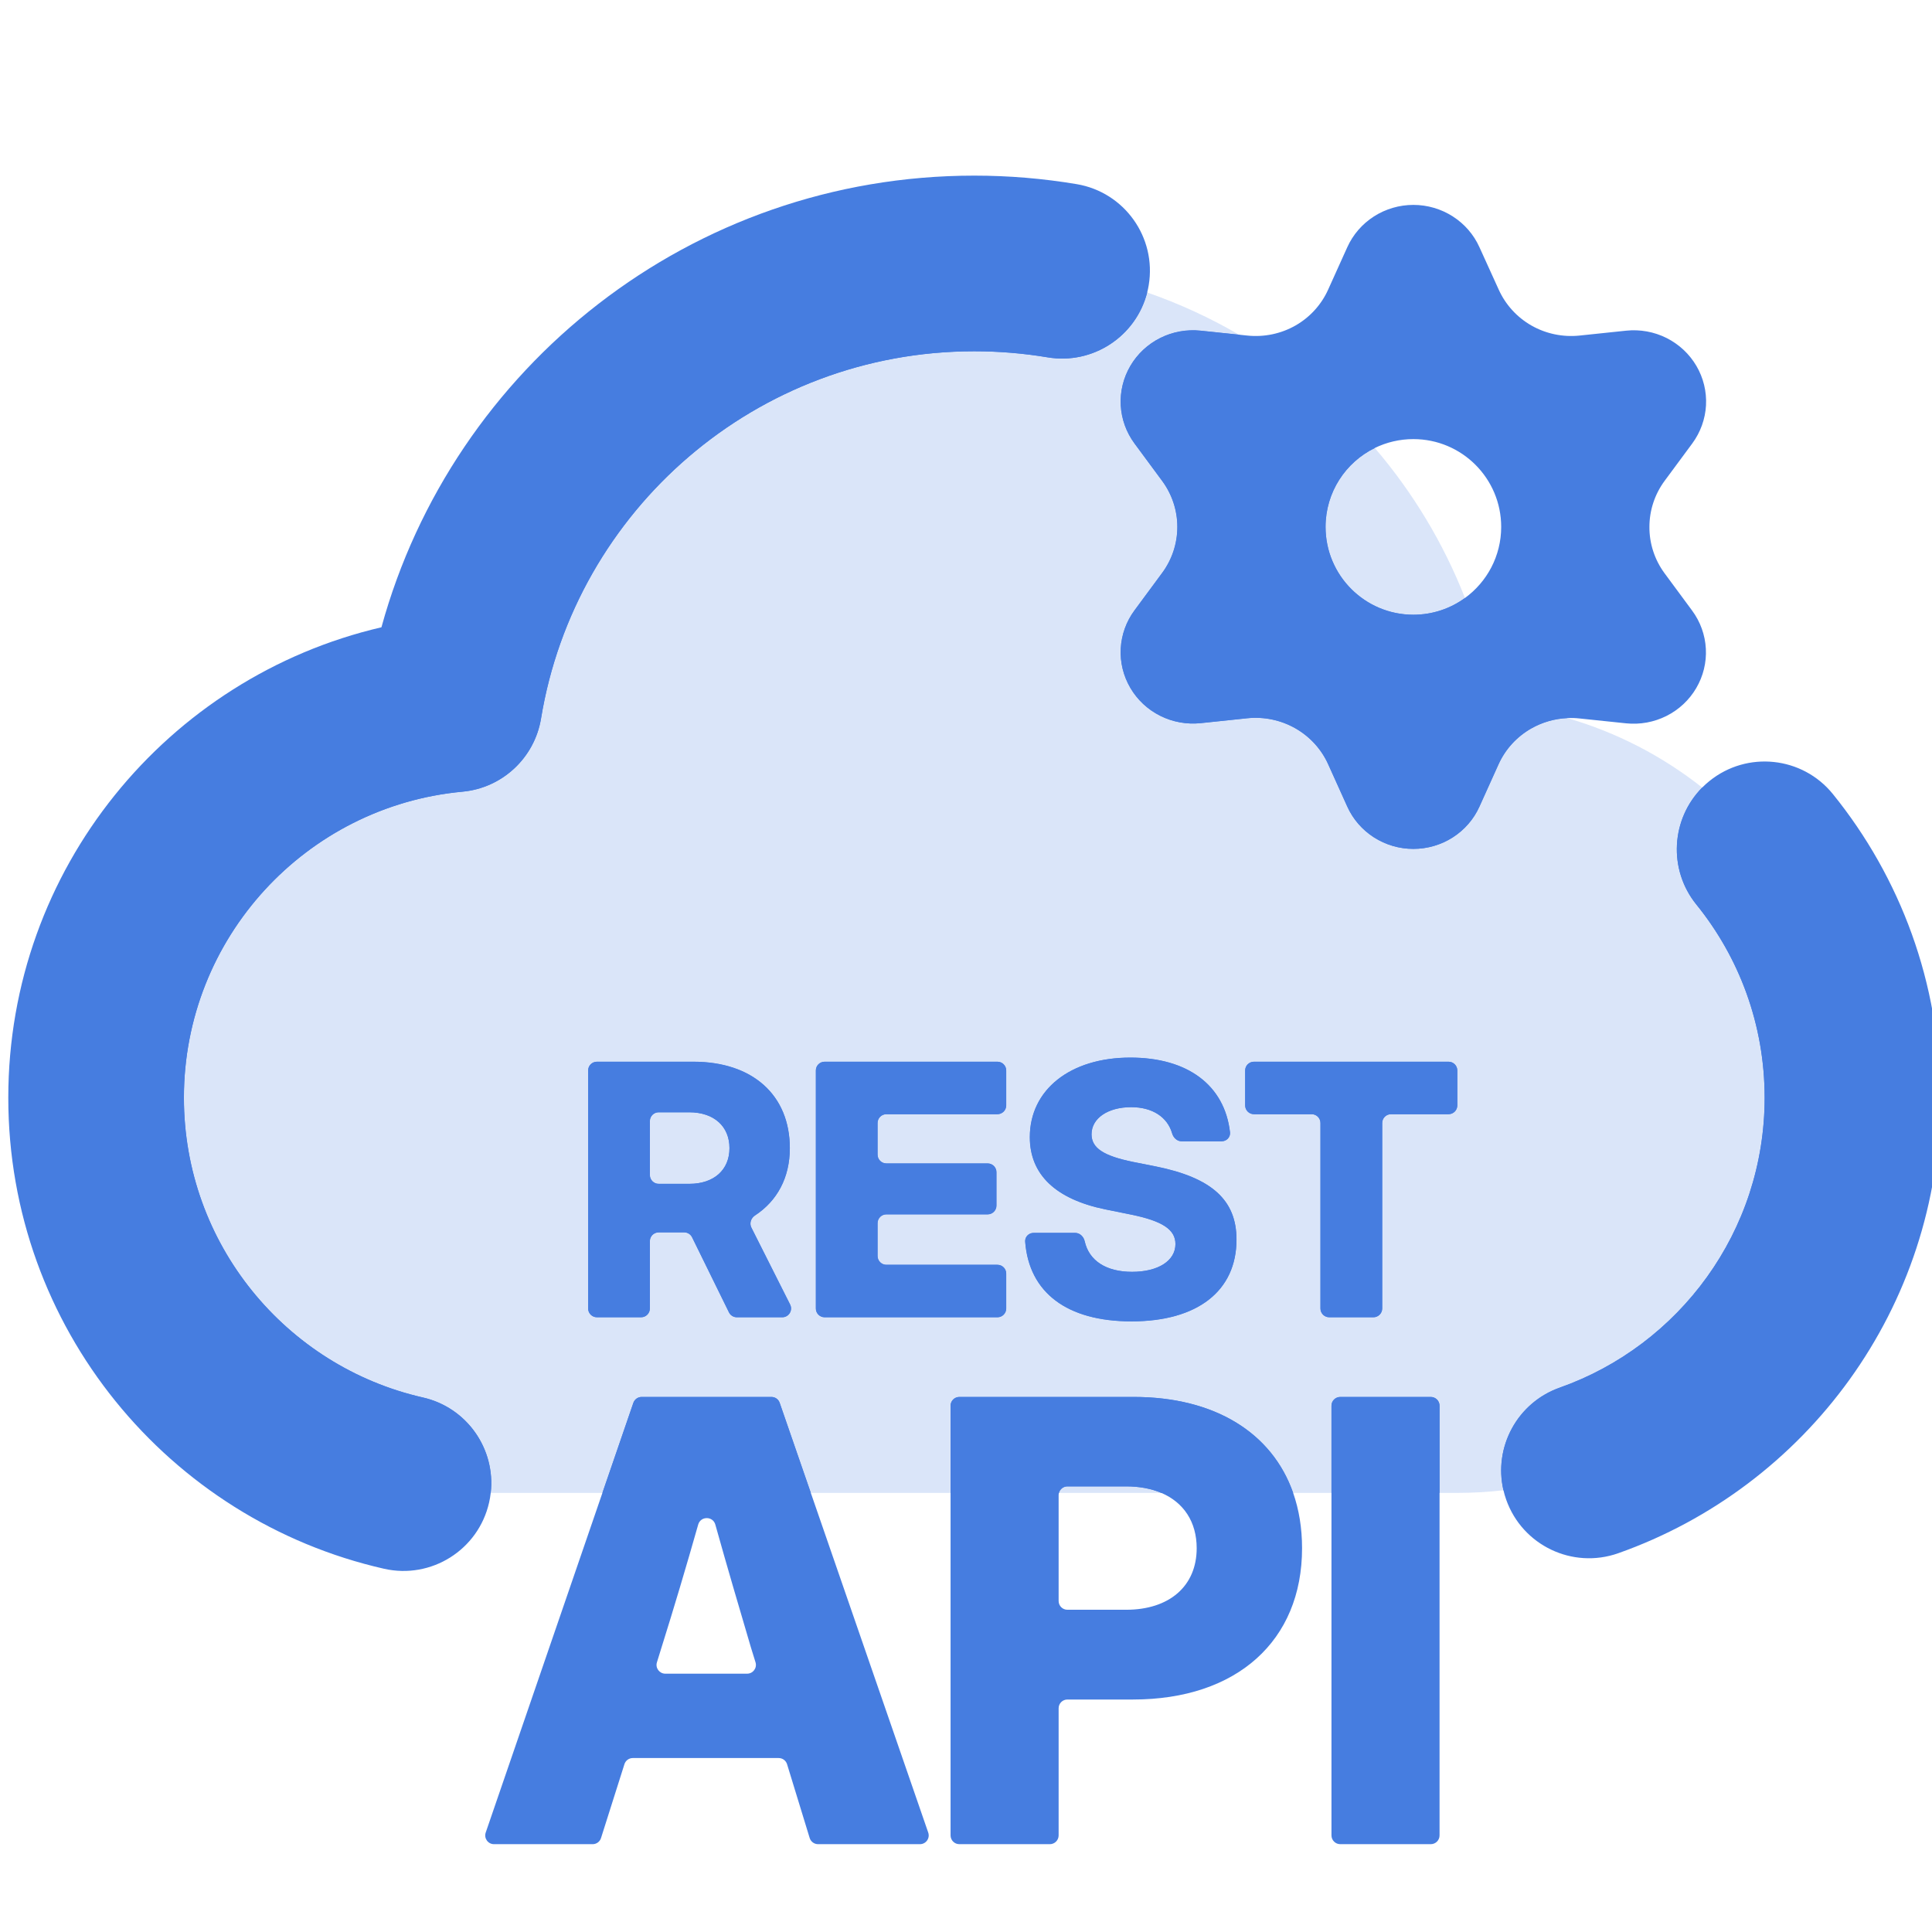
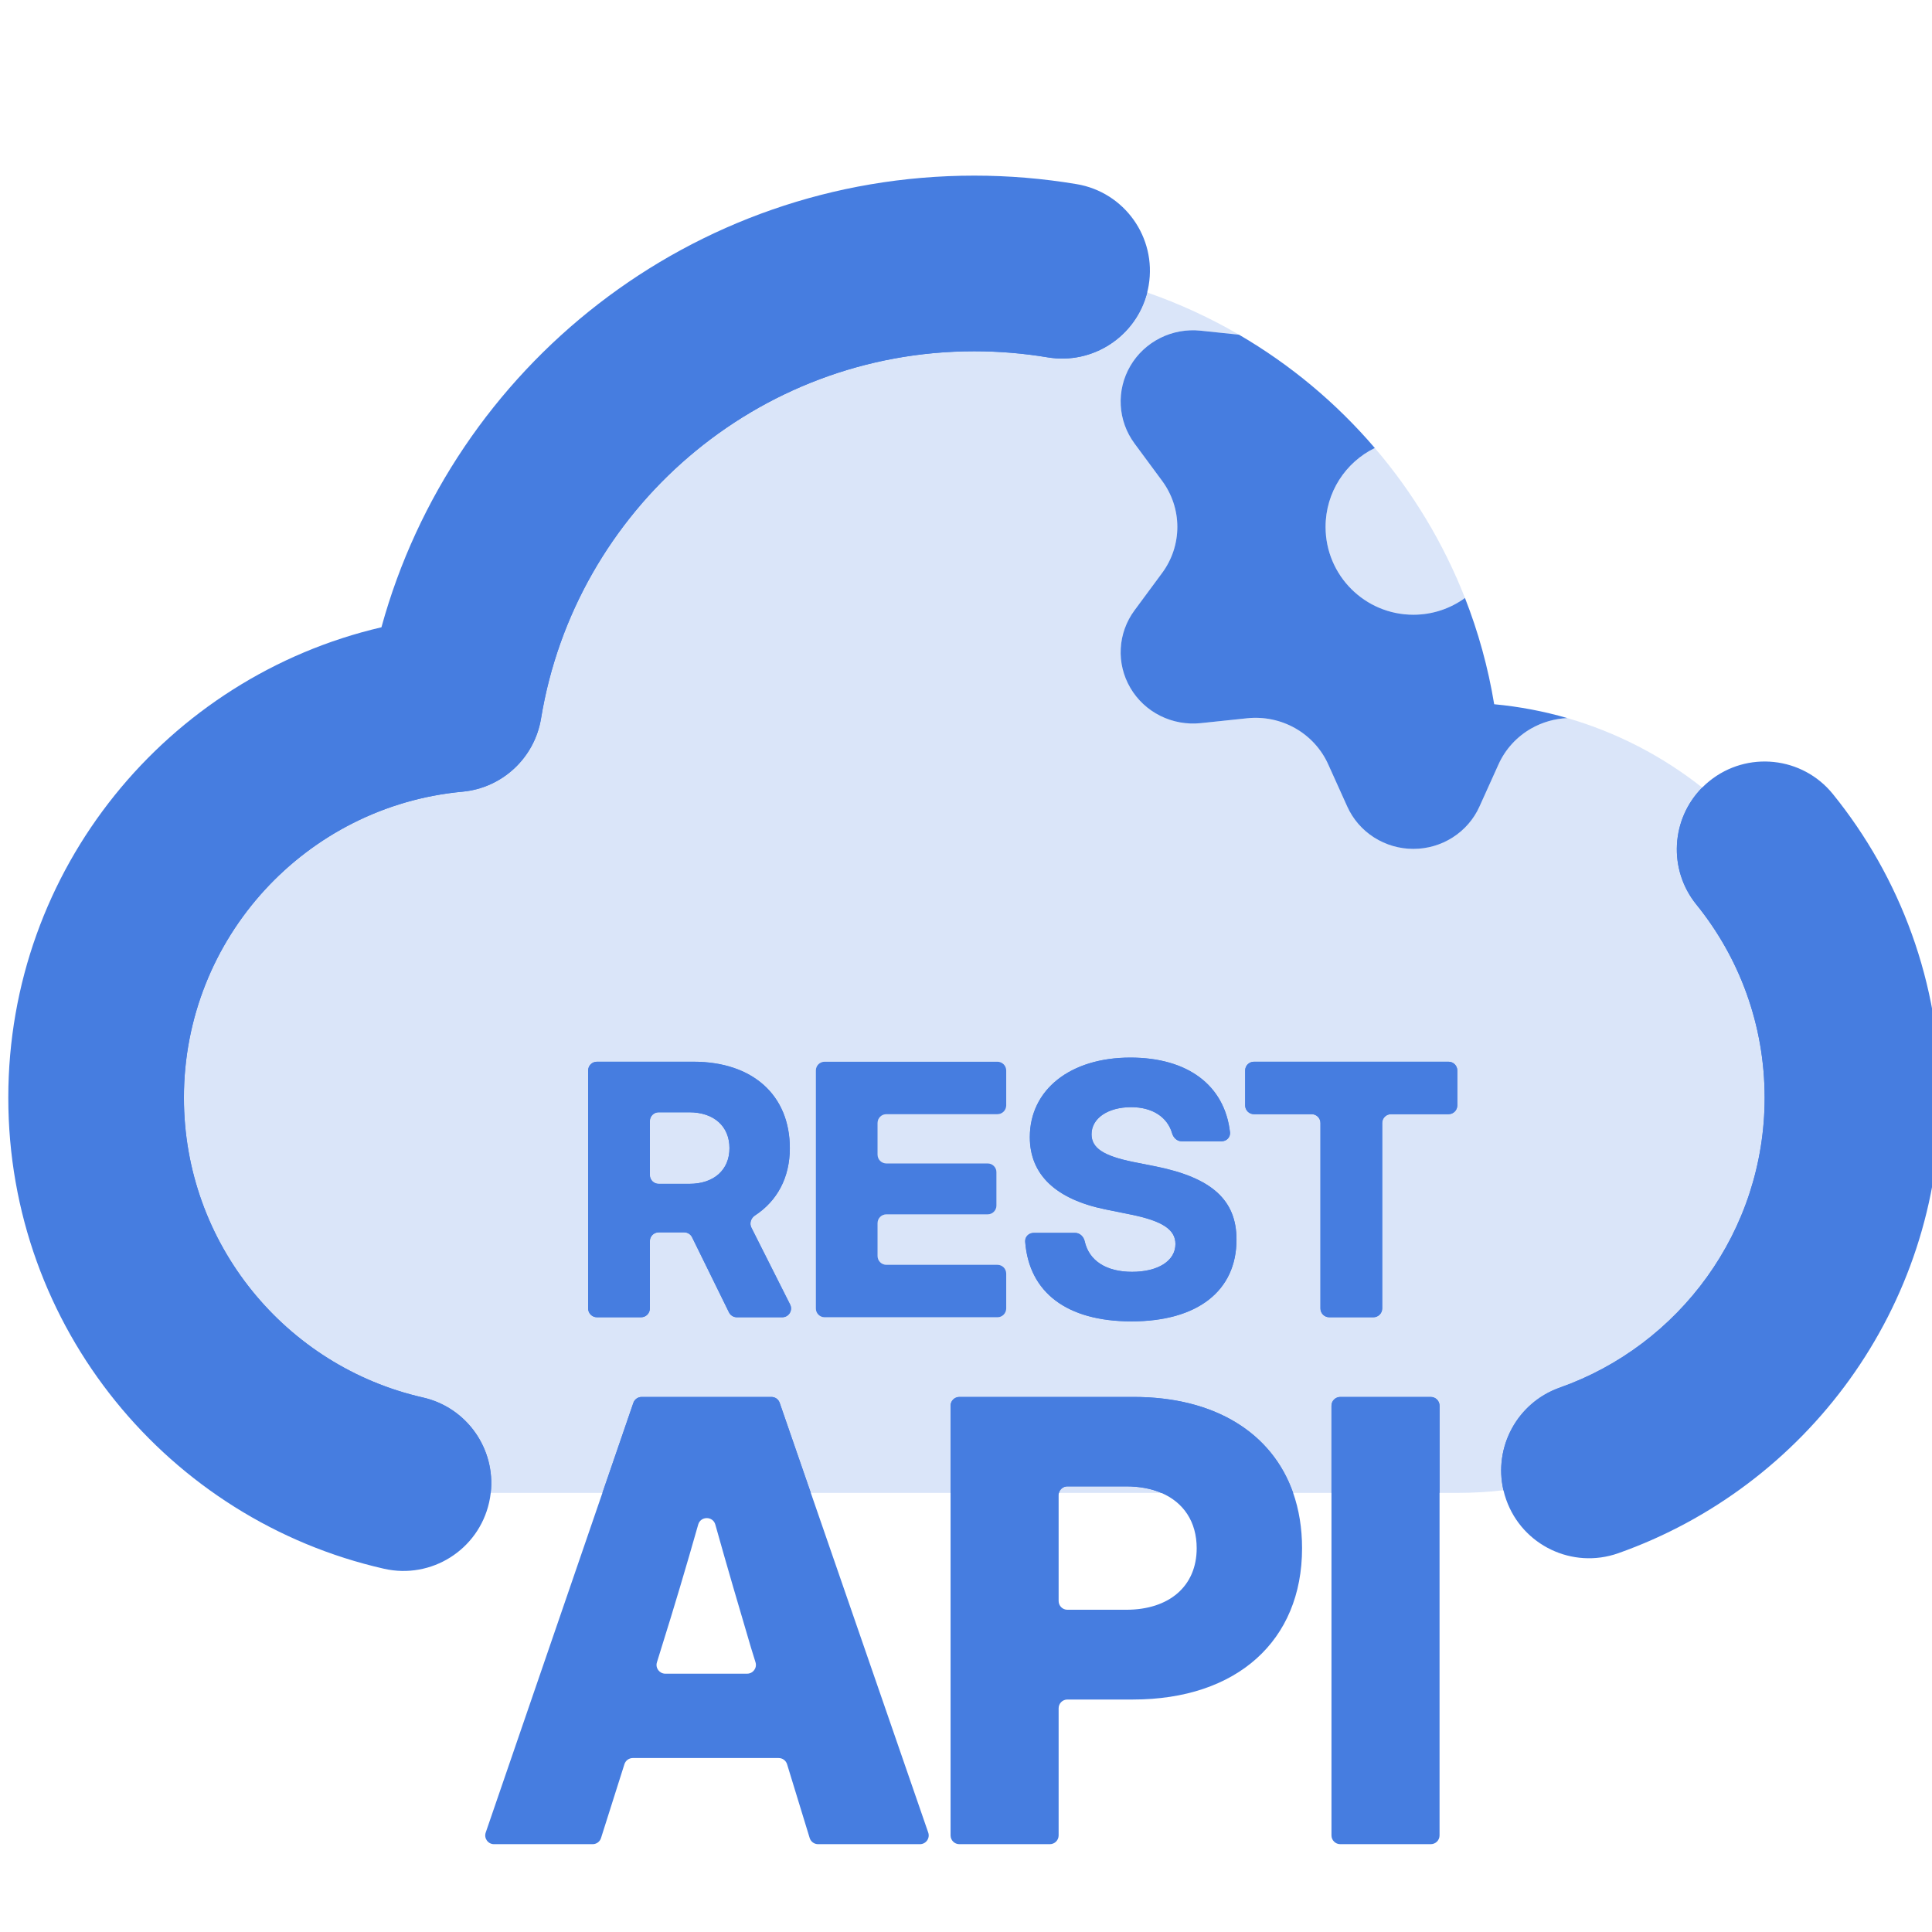
<svg xmlns="http://www.w3.org/2000/svg" width="72" height="72" viewBox="0 0 72 72" fill="none">
  <g clip-path="url(#clip0_7770_18840)">
    <g opacity="0.2">
      <path fill-rule="evenodd" clip-rule="evenodd" d="M39.04 13.317C38.154 13.169 37.242 13.091 36.309 13.091C28.185 13.091 21.439 19.013 20.163 26.776C19.921 28.245 18.718 29.367 17.235 29.504C11.414 30.043 6.854 34.945 6.854 40.909C6.854 46.356 10.659 50.922 15.76 52.08C17.403 52.453 18.474 54.001 18.288 55.636L18.309 55.636H22.45L23.603 52.281C23.649 52.149 23.773 52.06 23.913 52.06H28.748C28.888 52.06 29.012 52.148 29.057 52.28L30.217 55.636H35.425V52.387C35.425 52.206 35.571 52.06 35.752 52.06H42.248C45.27 52.06 47.407 53.397 48.192 55.636H49.62V52.387C49.62 52.206 49.767 52.06 49.948 52.06H53.32C53.501 52.06 53.648 52.206 53.648 52.387V55.636H54.309C54.891 55.636 55.465 55.603 56.029 55.537C55.656 53.935 56.54 52.274 58.127 51.713C62.58 50.139 65.763 45.891 65.763 40.909C65.763 38.178 64.812 35.678 63.219 33.71C62.159 32.4 62.276 30.52 63.436 29.35C61.963 28.186 60.262 27.297 58.411 26.761C57.94 26.782 57.478 26.914 57.065 27.148C56.527 27.455 56.1 27.922 55.847 28.482L55.135 30.059C54.924 30.529 54.578 30.927 54.141 31.207C53.704 31.487 53.194 31.636 52.672 31.636C52.151 31.636 51.641 31.487 51.203 31.207C50.766 30.927 50.421 30.529 50.209 30.059L49.497 28.482C49.244 27.919 48.815 27.45 48.274 27.142C47.732 26.834 47.106 26.703 46.484 26.767L44.742 26.95C44.224 27.003 43.7 26.908 43.236 26.675C42.771 26.442 42.385 26.081 42.125 25.636C41.864 25.192 41.739 24.682 41.767 24.169C41.794 23.656 41.972 23.162 42.279 22.747L43.31 21.351C43.678 20.853 43.876 20.252 43.876 19.636C43.876 19.02 43.678 18.42 43.31 17.922L42.279 16.526C41.972 16.11 41.794 15.616 41.767 15.104C41.739 14.591 41.864 14.081 42.125 13.636C42.385 13.191 42.771 12.831 43.236 12.597C43.7 12.364 44.223 12.269 44.742 12.323L46.174 12.473C45.095 11.844 43.95 11.316 42.752 10.9C42.337 12.533 40.731 13.601 39.04 13.317ZM21.918 39.894V48.764C21.918 48.944 22.065 49.091 22.246 49.091H23.892C24.073 49.091 24.219 48.944 24.219 48.764V46.254C24.219 46.073 24.366 45.927 24.547 45.927H25.498C25.623 45.927 25.737 45.998 25.792 46.11L27.166 48.908C27.221 49.02 27.335 49.091 27.46 49.091H29.153C29.397 49.091 29.555 48.834 29.446 48.616L28.002 45.749C27.921 45.589 27.986 45.395 28.136 45.297C28.961 44.758 29.435 43.89 29.435 42.788C29.435 40.813 28.048 39.567 25.843 39.567H22.246C22.065 39.567 21.918 39.713 21.918 39.894ZM30.404 39.894V48.764C30.404 48.944 30.55 49.091 30.731 49.091H37.172C37.352 49.091 37.499 48.944 37.499 48.764V47.462C37.499 47.281 37.352 47.135 37.172 47.135H33.032C32.852 47.135 32.705 46.988 32.705 46.808V45.583C32.705 45.402 32.852 45.256 33.032 45.256H36.807C36.988 45.256 37.135 45.109 37.135 44.928V43.684C37.135 43.504 36.988 43.357 36.807 43.357H33.032C32.852 43.357 32.705 43.211 32.705 43.03V41.85C32.705 41.669 32.852 41.523 33.032 41.523H37.172C37.352 41.523 37.499 41.376 37.499 41.195V39.894C37.499 39.713 37.352 39.567 37.172 39.567H30.731C30.55 39.567 30.404 39.713 30.404 39.894ZM38.205 46.273C38.349 48.173 39.766 49.244 42.169 49.244C44.623 49.244 46.081 48.113 46.081 46.195C46.081 44.725 45.166 43.888 43.057 43.466L42.22 43.3C41.133 43.076 40.679 42.788 40.679 42.271C40.679 41.676 41.286 41.261 42.156 41.261C42.943 41.261 43.504 41.626 43.681 42.236C43.728 42.4 43.866 42.533 44.036 42.533H45.526C45.711 42.533 45.86 42.38 45.839 42.196C45.638 40.449 44.271 39.413 42.124 39.413C39.887 39.413 38.378 40.609 38.378 42.379C38.378 43.766 39.331 44.687 41.191 45.07L42.169 45.268C43.313 45.505 43.805 45.818 43.805 46.361C43.805 46.988 43.159 47.397 42.188 47.397C41.221 47.397 40.585 46.981 40.424 46.259C40.386 46.087 40.245 45.946 40.069 45.946H38.52C38.339 45.946 38.191 46.093 38.205 46.273ZM46.403 39.894V41.195C46.403 41.376 46.55 41.523 46.731 41.523H48.882C49.063 41.523 49.209 41.669 49.209 41.85V48.764C49.209 48.944 49.356 49.091 49.537 49.091H51.183C51.364 49.091 51.511 48.944 51.511 48.764V41.85C51.511 41.669 51.657 41.523 51.838 41.523H53.983C54.164 41.523 54.31 41.376 54.31 41.195V39.894C54.31 39.713 54.164 39.567 53.983 39.567H46.731C46.55 39.567 46.403 39.713 46.403 39.894Z" fill="#467DE0" />
      <path d="M24.547 44.118H25.69C26.61 44.118 27.185 43.594 27.185 42.788C27.185 41.977 26.61 41.452 25.683 41.452H24.547C24.366 41.452 24.219 41.599 24.219 41.78V43.791C24.219 43.971 24.366 44.118 24.547 44.118Z" fill="#467DE0" />
-       <path d="M49.4 19.636C49.4 21.444 50.865 22.909 52.672 22.909C53.391 22.909 54.055 22.677 54.595 22.285C53.789 20.23 52.646 18.344 51.235 16.695C50.148 17.227 49.4 18.344 49.4 19.636Z" fill="#467DE0" />
+       <path d="M49.4 19.636C49.4 21.444 50.865 22.909 52.672 22.909C53.391 22.909 54.055 22.677 54.595 22.285C53.789 20.23 52.646 18.344 51.235 16.695C50.148 17.227 49.4 18.344 49.4 19.636" fill="#467DE0" />
      <path fill-rule="evenodd" clip-rule="evenodd" d="M42.752 10.9C40.734 10.199 38.566 9.818 36.309 9.818C26.557 9.818 18.465 16.927 16.933 26.245C9.444 26.939 3.581 33.239 3.581 40.909C3.581 49.036 10.164 55.625 18.288 55.636C18.474 54.001 17.403 52.453 15.76 52.08C10.659 50.922 6.854 46.356 6.854 40.909C6.854 34.945 11.414 30.043 17.235 29.504C18.718 29.367 19.921 28.245 20.163 26.776C21.439 19.013 28.185 13.091 36.309 13.091C37.242 13.091 38.154 13.169 39.04 13.317C40.731 13.601 42.337 12.533 42.752 10.9ZM56.029 55.537C55.656 53.935 56.54 52.274 58.127 51.713C62.58 50.139 65.763 45.891 65.763 40.909C65.763 38.178 64.812 35.678 63.219 33.71C62.159 32.4 62.276 30.52 63.436 29.35C66.847 32.048 69.036 36.223 69.036 40.909C69.036 48.461 63.352 54.685 56.029 55.537Z" fill="#467DE0" />
      <path fill-rule="evenodd" clip-rule="evenodd" d="M53.648 52.387C53.648 52.206 53.501 52.06 53.32 52.06H49.948C49.767 52.06 49.62 52.206 49.62 52.387V55.636H53.648V52.387Z" fill="#467DE0" />
      <path fill-rule="evenodd" clip-rule="evenodd" d="M35.425 52.387V55.636H39.463C39.5 55.496 39.628 55.393 39.779 55.393H41.969C42.467 55.393 42.908 55.478 43.28 55.636H48.192C47.407 53.397 45.27 52.06 42.248 52.06H35.752C35.571 52.06 35.425 52.206 35.425 52.387Z" fill="#467DE0" />
      <path fill-rule="evenodd" clip-rule="evenodd" d="M23.603 52.281L22.45 55.636H30.217L29.057 52.28C29.012 52.148 28.888 52.06 28.748 52.06H23.913C23.773 52.06 23.649 52.149 23.603 52.281Z" fill="#467DE0" />
      <path fill-rule="evenodd" clip-rule="evenodd" d="M22.45 55.636H30.217L29.057 52.28C29.012 52.148 28.888 52.06 28.748 52.06H23.913C23.773 52.06 23.649 52.149 23.603 52.281L22.45 55.636ZM43.28 55.636H48.192C47.407 53.397 45.27 52.06 42.248 52.06H35.752C35.571 52.06 35.425 52.206 35.425 52.387V55.636H39.463C39.5 55.496 39.628 55.393 39.779 55.393H41.969C42.467 55.393 42.908 55.478 43.28 55.636ZM49.62 55.636H53.648V52.387C53.648 52.206 53.501 52.06 53.32 52.06H49.948C49.767 52.06 49.62 52.206 49.62 52.387V55.636ZM56.029 55.537C63.352 54.685 69.036 48.461 69.036 40.909C69.036 36.223 66.847 32.048 63.436 29.35C62.276 30.52 62.159 32.4 63.219 33.71C64.812 35.678 65.763 38.178 65.763 40.909C65.763 45.891 62.58 50.139 58.127 51.713C56.54 52.274 55.656 53.935 56.029 55.537ZM42.752 10.9C40.734 10.199 38.566 9.818 36.309 9.818C26.557 9.818 18.465 16.927 16.933 26.245C9.444 26.939 3.581 33.239 3.581 40.909C3.581 49.036 10.164 55.625 18.288 55.636C18.474 54.001 17.403 52.453 15.76 52.08C10.659 50.922 6.854 46.356 6.854 40.909C6.854 34.945 11.414 30.043 17.235 29.504C18.718 29.367 19.921 28.245 20.163 26.776C21.439 19.013 28.185 13.091 36.309 13.091C37.242 13.091 38.154 13.169 39.04 13.317C40.731 13.601 42.337 12.533 42.752 10.9Z" fill="#467DE0" />
      <path d="M41.969 55.393H39.779C39.628 55.393 39.5 55.496 39.463 55.636H43.28C42.908 55.478 42.467 55.393 41.969 55.393Z" fill="#467DE0" />
    </g>
    <path fill-rule="evenodd" clip-rule="evenodd" d="M14.215 23.377C16.879 13.674 25.759 6.545 36.309 6.545C37.606 6.545 38.88 6.654 40.123 6.862C41.905 7.161 43.108 8.849 42.809 10.631C42.794 10.722 42.775 10.812 42.752 10.9C42.337 12.533 40.731 13.601 39.04 13.317C38.154 13.169 37.242 13.091 36.309 13.091C28.185 13.091 21.439 19.013 20.163 26.776C19.921 28.245 18.718 29.367 17.235 29.504C11.414 30.043 6.854 34.945 6.854 40.909C6.854 46.356 10.659 50.922 15.76 52.08C17.403 52.453 18.474 54.001 18.288 55.636C18.275 55.756 18.255 55.876 18.227 55.996C17.828 57.758 16.074 58.863 14.312 58.463C6.295 56.644 0.309 49.48 0.309 40.909C0.309 32.375 6.245 25.231 14.215 23.377ZM63.704 29.108C65.109 27.971 67.17 28.188 68.307 29.593C70.808 32.684 72.309 36.626 72.309 40.909C72.309 48.752 67.295 55.414 60.308 57.884C58.604 58.486 56.734 57.593 56.132 55.889C56.091 55.772 56.056 55.655 56.029 55.537C55.656 53.935 56.54 52.274 58.127 51.713C62.58 50.139 65.763 45.891 65.763 40.909C65.763 38.178 64.812 35.678 63.219 33.71C62.159 32.4 62.276 30.52 63.436 29.35C63.52 29.265 63.609 29.184 63.704 29.108Z" fill="#467DE0" />
-     <path fill-rule="evenodd" clip-rule="evenodd" d="M50.209 30.059L49.497 28.482C49.244 27.919 48.815 27.45 48.274 27.142C47.732 26.834 47.106 26.703 46.484 26.767L44.742 26.95C44.224 27.003 43.7 26.908 43.236 26.675C42.771 26.442 42.385 26.081 42.125 25.636C41.864 25.192 41.739 24.682 41.767 24.169C41.794 23.656 41.972 23.162 42.279 22.747L43.31 21.351C43.678 20.853 43.876 20.252 43.876 19.636C43.876 19.02 43.678 18.42 43.31 17.922L42.279 16.526C41.972 16.11 41.794 15.616 41.767 15.104C41.739 14.591 41.864 14.081 42.125 13.636C42.385 13.191 42.771 12.831 43.236 12.597C43.7 12.364 44.223 12.269 44.742 12.323L46.174 12.473L46.489 12.506C47.111 12.57 47.738 12.439 48.279 12.131C48.819 11.822 49.245 11.353 49.497 10.791L50.209 9.214C50.421 8.744 50.766 8.345 51.203 8.065C51.641 7.785 52.151 7.636 52.672 7.636C53.194 7.636 53.704 7.785 54.141 8.065C54.578 8.345 54.924 8.744 55.135 9.214L55.852 10.791C56.105 11.353 56.531 11.822 57.071 12.131C57.612 12.439 58.239 12.57 58.861 12.506L60.603 12.323C61.121 12.269 61.644 12.364 62.109 12.597C62.573 12.831 62.959 13.191 63.22 13.636C63.481 14.081 63.605 14.591 63.578 15.104C63.55 15.616 63.372 16.11 63.066 16.526L62.034 17.922C61.667 18.42 61.469 19.02 61.469 19.636C61.465 20.254 61.662 20.857 62.029 21.358L63.06 22.754C63.367 23.169 63.545 23.663 63.572 24.176C63.6 24.689 63.475 25.198 63.214 25.643C62.954 26.088 62.568 26.449 62.103 26.682C61.639 26.915 61.116 27.01 60.597 26.956L58.855 26.774C58.707 26.758 58.559 26.754 58.411 26.761C57.94 26.782 57.478 26.914 57.065 27.148C56.527 27.455 56.1 27.922 55.847 28.482L55.135 30.059C54.924 30.529 54.578 30.927 54.141 31.207C53.704 31.487 53.194 31.636 52.672 31.636C52.151 31.636 51.641 31.487 51.203 31.207C50.766 30.927 50.421 30.529 50.209 30.059ZM55.945 19.636C55.945 20.725 55.413 21.69 54.595 22.285C54.055 22.677 53.391 22.909 52.672 22.909C50.865 22.909 49.4 21.444 49.4 19.636C49.4 18.344 50.148 17.227 51.235 16.695C51.669 16.483 52.157 16.364 52.672 16.364C54.48 16.364 55.945 17.829 55.945 19.636Z" fill="#467DE0" />
    <path d="M22.246 49.091C22.065 49.091 21.918 48.944 21.918 48.764V39.894C21.918 39.713 22.065 39.567 22.246 39.567H25.843C28.048 39.567 29.435 40.813 29.435 42.788C29.435 43.89 28.961 44.758 28.136 45.297C27.986 45.395 27.921 45.589 28.002 45.749L29.446 48.616C29.555 48.834 29.397 49.091 29.153 49.091H27.46C27.335 49.091 27.221 49.02 27.166 48.908L25.792 46.11C25.737 45.998 25.623 45.927 25.498 45.927H24.547C24.366 45.927 24.219 46.073 24.219 46.254V48.764C24.219 48.944 24.073 49.091 23.892 49.091H22.246ZM24.219 43.791C24.219 43.971 24.366 44.118 24.547 44.118H25.69C26.61 44.118 27.185 43.594 27.185 42.788C27.185 41.977 26.61 41.452 25.683 41.452H24.547C24.366 41.452 24.219 41.599 24.219 41.78V43.791Z" fill="#467DE0" />
-     <path d="M30.731 49.091C30.55 49.091 30.404 48.944 30.404 48.764V39.894C30.404 39.713 30.55 39.567 30.731 39.567H37.172C37.352 39.567 37.499 39.713 37.499 39.894V41.195C37.499 41.376 37.352 41.523 37.172 41.523H33.032C32.852 41.523 32.705 41.669 32.705 41.85V43.03C32.705 43.211 32.852 43.357 33.032 43.357H36.807C36.988 43.357 37.135 43.504 37.135 43.684V44.928C37.135 45.109 36.988 45.256 36.807 45.256H33.032C32.852 45.256 32.705 45.402 32.705 45.583V46.808C32.705 46.988 32.852 47.135 33.032 47.135H37.172C37.352 47.135 37.499 47.281 37.499 47.462V48.764C37.499 48.944 37.352 49.091 37.172 49.091H30.731Z" fill="#467DE0" />
    <path d="M42.169 49.244C39.766 49.244 38.349 48.173 38.205 46.273C38.191 46.093 38.339 45.946 38.52 45.946H40.069C40.245 45.946 40.386 46.087 40.424 46.259C40.585 46.981 41.221 47.397 42.188 47.397C43.159 47.397 43.805 46.988 43.805 46.361C43.805 45.818 43.313 45.505 42.169 45.268L41.191 45.07C39.331 44.687 38.378 43.766 38.378 42.379C38.378 40.609 39.887 39.413 42.124 39.413C44.271 39.413 45.638 40.449 45.839 42.196C45.86 42.38 45.711 42.533 45.526 42.533H44.036C43.866 42.533 43.728 42.4 43.681 42.236C43.504 41.626 42.943 41.261 42.156 41.261C41.286 41.261 40.679 41.676 40.679 42.271C40.679 42.788 41.133 43.076 42.22 43.3L43.057 43.466C45.166 43.888 46.081 44.725 46.081 46.195C46.081 48.113 44.623 49.244 42.169 49.244Z" fill="#467DE0" />
    <path d="M46.731 41.523C46.55 41.523 46.403 41.376 46.403 41.195V39.894C46.403 39.713 46.55 39.567 46.731 39.567H53.983C54.164 39.567 54.31 39.713 54.31 39.894V41.195C54.31 41.376 54.164 41.523 53.983 41.523H51.838C51.657 41.523 51.511 41.669 51.511 41.85V48.764C51.511 48.944 51.364 49.091 51.183 49.091H49.537C49.356 49.091 49.209 48.944 49.209 48.764V41.85C49.209 41.669 49.063 41.523 48.882 41.523H46.731Z" fill="#467DE0" />
    <path d="M18.41 68.727C18.186 68.727 18.028 68.506 18.101 68.294L22.45 55.636L23.603 52.281C23.649 52.149 23.773 52.06 23.913 52.06H28.748C28.888 52.06 29.012 52.148 29.057 52.28L30.217 55.636L34.592 68.293C34.666 68.506 34.508 68.727 34.283 68.727H30.487C30.343 68.727 30.216 68.633 30.174 68.496L29.332 65.748C29.29 65.611 29.163 65.517 29.019 65.517H23.583C23.44 65.517 23.314 65.609 23.271 65.745L22.398 68.499C22.355 68.635 22.229 68.727 22.086 68.727H18.41ZM24.482 61.949C24.416 62.16 24.574 62.373 24.794 62.373H27.843C28.064 62.373 28.221 62.16 28.156 61.949L27.986 61.4C27.542 59.896 27.105 58.413 26.658 56.816C26.568 56.496 26.111 56.495 26.02 56.815C25.566 58.413 25.124 59.895 24.652 61.4L24.482 61.949Z" fill="#467DE0" />
    <path d="M35.752 68.727C35.571 68.727 35.425 68.581 35.425 68.4V55.636V52.387C35.425 52.206 35.571 52.06 35.752 52.06H42.248C45.27 52.06 47.407 53.397 48.192 55.636C48.41 56.257 48.524 56.947 48.524 57.698C48.524 61.154 46.085 63.336 42.226 63.336H39.779C39.598 63.336 39.452 63.482 39.452 63.663V68.4C39.452 68.581 39.305 68.727 39.125 68.727H35.752ZM39.452 59.664C39.452 59.844 39.598 59.991 39.779 59.991H41.969C43.58 59.991 44.597 59.107 44.597 57.698C44.597 56.716 44.111 55.991 43.28 55.636C42.908 55.478 42.467 55.393 41.969 55.393H39.779C39.628 55.393 39.5 55.496 39.463 55.636C39.456 55.663 39.452 55.691 39.452 55.721V59.664Z" fill="#467DE0" />
    <path d="M53.32 52.06C53.501 52.06 53.648 52.206 53.648 52.387V55.636V68.4C53.648 68.581 53.501 68.727 53.32 68.727H49.948C49.767 68.727 49.62 68.581 49.62 68.4V55.636V52.387C49.62 52.206 49.767 52.06 49.948 52.06H53.32Z" fill="#467DE0" />
    <path fill-rule="evenodd" clip-rule="evenodd" d="M30.217 55.636H22.45L23.603 52.281C23.649 52.149 23.773 52.06 23.913 52.06H28.748C28.888 52.06 29.012 52.148 29.057 52.28L30.217 55.636ZM39.463 55.636H35.425V52.387C35.425 52.206 35.571 52.06 35.752 52.06H42.248C45.27 52.06 47.407 53.397 48.192 55.636H43.28C42.908 55.478 42.467 55.393 41.969 55.393H39.779C39.628 55.393 39.5 55.496 39.463 55.636ZM53.648 55.636H49.62V52.387C49.62 52.206 49.767 52.06 49.948 52.06H53.32C53.501 52.06 53.648 52.206 53.648 52.387V55.636ZM69.036 40.909C69.036 48.461 63.352 54.685 56.029 55.537C55.656 53.935 56.54 52.274 58.127 51.713C62.58 50.139 65.763 45.891 65.763 40.909C65.763 38.178 64.812 35.678 63.219 33.71C62.159 32.4 62.276 30.52 63.436 29.35C66.847 32.048 69.036 36.223 69.036 40.909ZM55.684 26.245C56.621 26.332 57.533 26.507 58.411 26.761C57.94 26.782 57.478 26.914 57.065 27.148C56.527 27.455 56.1 27.922 55.847 28.482L55.135 30.059C54.924 30.529 54.578 30.927 54.141 31.207C53.704 31.487 53.194 31.636 52.672 31.636C52.151 31.636 51.641 31.487 51.203 31.207C50.766 30.927 50.421 30.529 50.209 30.059L49.497 28.482C49.244 27.919 48.815 27.45 48.274 27.142C47.732 26.834 47.106 26.703 46.484 26.767L44.742 26.95C44.224 27.003 43.7 26.908 43.236 26.675C42.771 26.442 42.385 26.081 42.125 25.636C41.864 25.192 41.739 24.682 41.767 24.169C41.794 23.656 41.972 23.162 42.279 22.747L43.31 21.351C43.678 20.853 43.876 20.252 43.876 19.636C43.876 19.02 43.678 18.42 43.31 17.922L42.279 16.526C41.972 16.11 41.794 15.616 41.767 15.104C41.739 14.591 41.864 14.081 42.125 13.636C42.385 13.191 42.771 12.831 43.236 12.597C43.7 12.364 44.223 12.269 44.742 12.323L46.174 12.473C48.091 13.589 49.802 15.02 51.235 16.695C50.148 17.227 49.4 18.344 49.4 19.636C49.4 21.444 50.865 22.909 52.672 22.909C53.391 22.909 54.055 22.677 54.595 22.285C55.09 23.547 55.458 24.872 55.684 26.245ZM36.309 9.818C38.566 9.818 40.734 10.199 42.752 10.9C42.337 12.533 40.731 13.601 39.04 13.317C38.154 13.169 37.242 13.091 36.309 13.091C28.185 13.091 21.439 19.013 20.163 26.776C19.921 28.245 18.718 29.367 17.235 29.504C11.414 30.043 6.854 34.945 6.854 40.909C6.854 46.356 10.659 50.922 15.76 52.08C17.403 52.453 18.474 54.001 18.288 55.636C10.164 55.625 3.581 49.036 3.581 40.909C3.581 33.239 9.444 26.939 16.933 26.245C18.465 16.927 26.557 9.818 36.309 9.818ZM21.918 39.894V48.764C21.918 48.944 22.065 49.091 22.246 49.091H23.892C24.073 49.091 24.219 48.944 24.219 48.764V46.254C24.219 46.073 24.366 45.927 24.547 45.927H25.498C25.623 45.927 25.737 45.998 25.792 46.11L27.166 48.908C27.221 49.02 27.335 49.091 27.46 49.091H29.153C29.397 49.091 29.555 48.834 29.446 48.616L28.002 45.749C27.921 45.589 27.986 45.395 28.136 45.297C28.961 44.758 29.435 43.89 29.435 42.788C29.435 40.813 28.048 39.567 25.843 39.567H22.246C22.065 39.567 21.918 39.713 21.918 39.894ZM30.404 39.894V48.764C30.404 48.944 30.55 49.091 30.731 49.091H37.172C37.352 49.091 37.499 48.944 37.499 48.764V47.462C37.499 47.281 37.352 47.135 37.172 47.135H33.032C32.852 47.135 32.705 46.988 32.705 46.808V45.583C32.705 45.402 32.852 45.256 33.032 45.256H36.807C36.988 45.256 37.135 45.109 37.135 44.928V43.684C37.135 43.504 36.988 43.357 36.807 43.357H33.032C32.852 43.357 32.705 43.211 32.705 43.03V41.85C32.705 41.669 32.852 41.523 33.032 41.523H37.172C37.352 41.523 37.499 41.376 37.499 41.195V39.894C37.499 39.713 37.352 39.567 37.172 39.567H30.731C30.55 39.567 30.404 39.713 30.404 39.894ZM38.205 46.273C38.349 48.173 39.766 49.244 42.169 49.244C44.623 49.244 46.081 48.113 46.081 46.195C46.081 44.725 45.166 43.888 43.057 43.466L42.22 43.3C41.133 43.076 40.679 42.788 40.679 42.271C40.679 41.676 41.286 41.261 42.156 41.261C42.943 41.261 43.504 41.626 43.681 42.236C43.728 42.4 43.866 42.533 44.036 42.533H45.526C45.711 42.533 45.86 42.38 45.839 42.196C45.638 40.449 44.271 39.413 42.124 39.413C39.887 39.413 38.378 40.609 38.378 42.379C38.378 43.766 39.331 44.687 41.191 45.07L42.169 45.268C43.313 45.505 43.805 45.818 43.805 46.361C43.805 46.988 43.159 47.397 42.188 47.397C41.221 47.397 40.585 46.981 40.424 46.259C40.386 46.087 40.245 45.946 40.069 45.946H38.52C38.339 45.946 38.191 46.093 38.205 46.273ZM46.403 39.894V41.195C46.403 41.376 46.55 41.523 46.731 41.523H48.882C49.063 41.523 49.209 41.669 49.209 41.85V48.764C49.209 48.944 49.356 49.091 49.537 49.091H51.183C51.364 49.091 51.511 48.944 51.511 48.764V41.85C51.511 41.669 51.657 41.523 51.838 41.523H53.983C54.164 41.523 54.31 41.376 54.31 41.195V39.894C54.31 39.713 54.164 39.567 53.983 39.567H46.731C46.55 39.567 46.403 39.713 46.403 39.894ZM25.69 44.118H24.547C24.366 44.118 24.219 43.971 24.219 43.791V41.78C24.219 41.599 24.366 41.452 24.547 41.452H25.683C26.61 41.452 27.185 41.977 27.185 42.788C27.185 43.594 26.61 44.118 25.69 44.118Z" fill="#467DE0" />
  </g>
  <defs>
    <clipPath id="clip0_7770_18840">
      <rect width="72" height="72" fill="white" />
    </clipPath>
  </defs>
</svg>